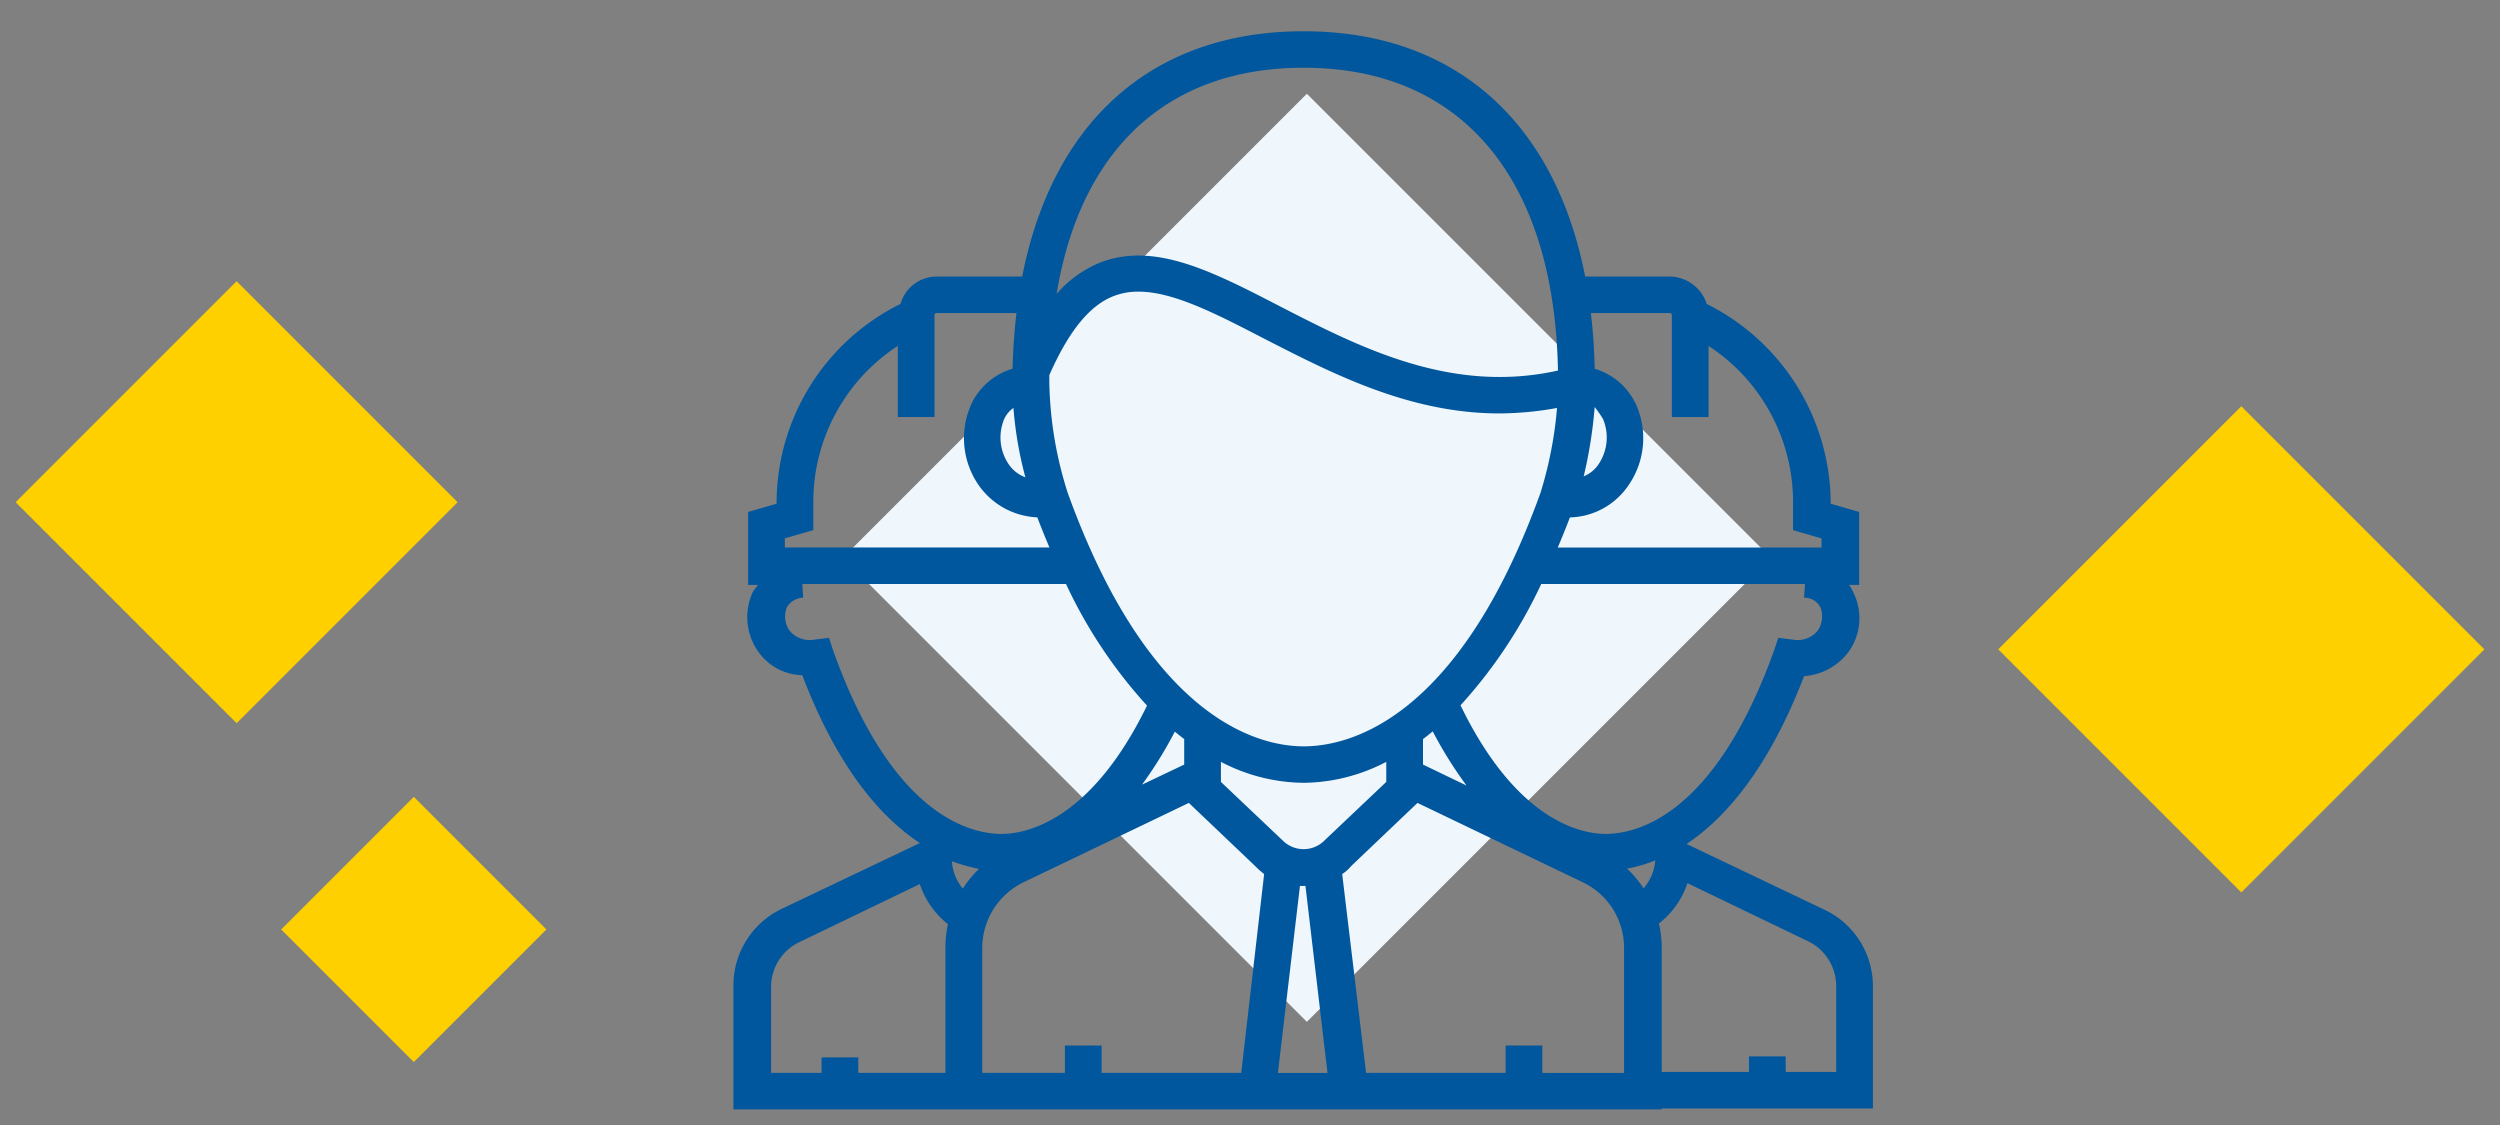
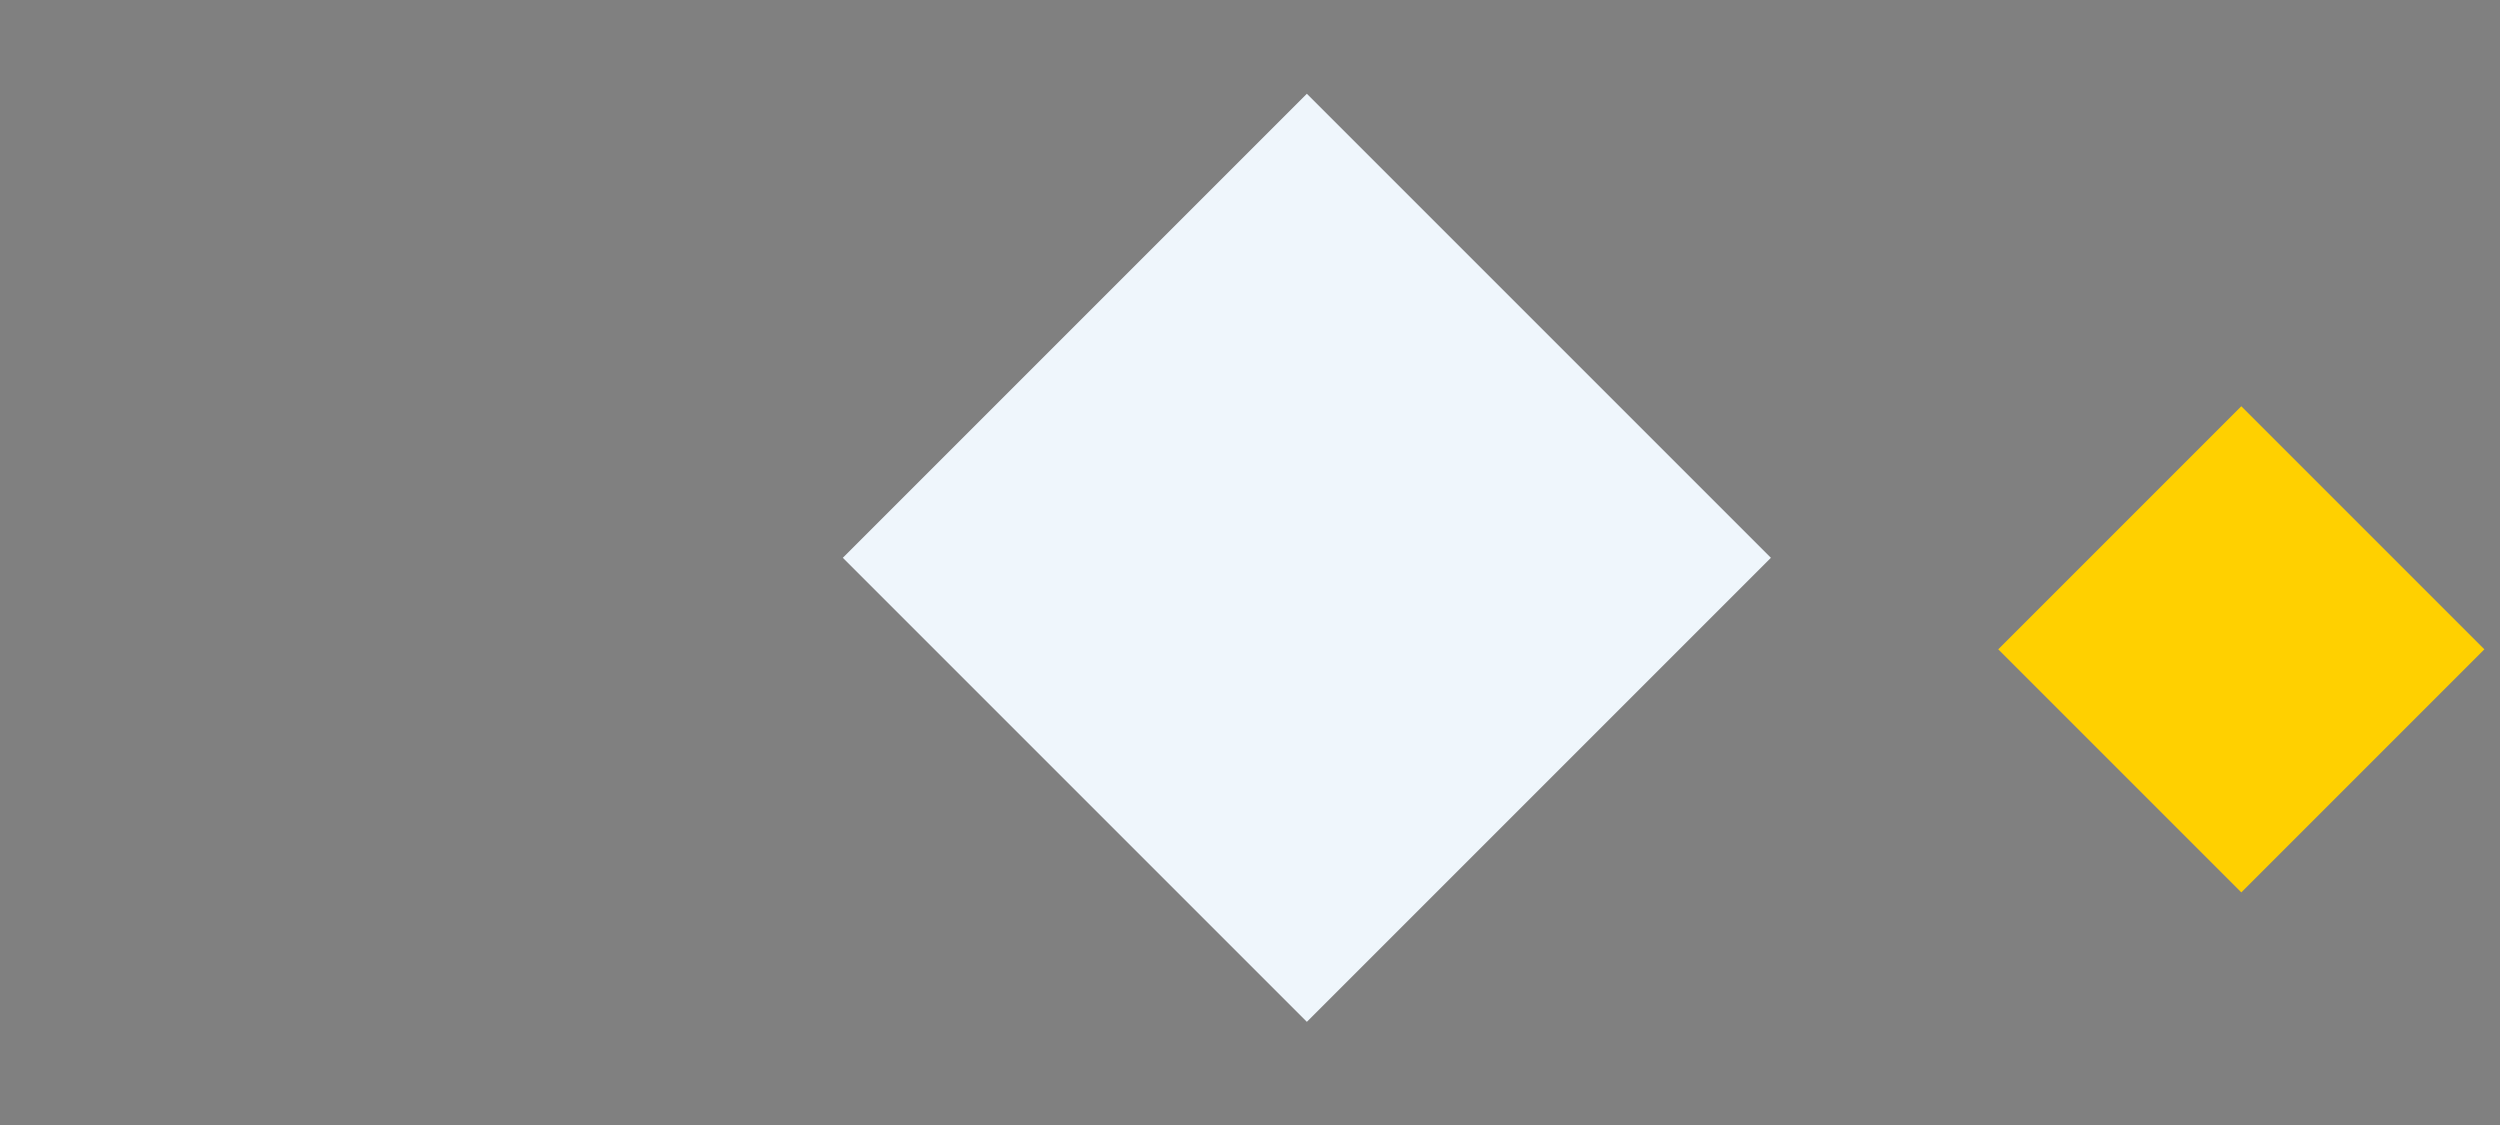
<svg xmlns="http://www.w3.org/2000/svg" width="160" height="72" viewBox="0 0 160 72">
  <rect x="0" y="0" width="160" height="72" fill="#808080" stroke="none" />
  <g id="Groupe_33356" data-name="Groupe 33356" transform="translate(-475 -70)">
    <g id="Icons_-_Nos_experts" data-name="Icons - Nos experts" transform="translate(3)">
-       <rect id="Rectangle_126" data-name="Rectangle 126" width="12" height="12" transform="translate(498.484 121) rotate(45)" fill="#ffd000" />
      <rect id="Rectangle_129" data-name="Rectangle 129" width="22" height="22" transform="translate(615.444 96) rotate(45)" fill="#ffd000" />
-       <rect id="Rectangle_136" data-name="Rectangle 136" width="20" height="20" transform="translate(487.143 88) rotate(45)" fill="#ffd000" />
      <rect id="Rectangle_148" data-name="Rectangle 148" width="42" height="42" transform="translate(555.639 76) rotate(45)" fill="#eff6fc" />
      <g id="Atoms_Icons_Experts" data-name="Atoms/Icons/Experts" transform="translate(518.939 72)">
-         <path id="Tracé_2" data-name="Tracé 2" d="M36.493-45c-9.649,0-16.056,5.73-18.011,15.7H13.045a2.4,2.4,0,0,0-2.351,1.751A14.231,14.231,0,0,0,2.762-14.82v.058L.94-14.236v4.67h.646a3.246,3.246,0,0,0-.352.467A3.823,3.823,0,0,0,1.586-5.3,3.539,3.539,0,0,0,4.407-3.787C6.7,2.226,9.461,5.32,11.929,6.955l-8.815,4.2A5.432,5.432,0,0,0,0,16.061V24H59.412v-.058H72.928V16.061a5.413,5.413,0,0,0-3.115-4.846L61,7.013c2.468-1.635,5.231-4.787,7.522-10.741a3.893,3.893,0,0,0,2.821-1.518,3.686,3.686,0,0,0,.352-3.794,2.364,2.364,0,0,0-.294-.526h.646v-4.67l-1.822-.526v-.058a14.3,14.3,0,0,0-7.933-12.726A2.522,2.522,0,0,0,59.941-29.3H54.513C52.568-39.249,46.125-45,36.493-45Zm0,2.335c10.108,0,16.043,7.063,16.278,19.38-6.817,1.518-12.634-1.459-17.747-4.086-4.29-2.218-7.992-4.145-11.459-2.861a7.285,7.285,0,0,0-2.88,2.043C22.213-37.47,27.8-42.665,36.493-42.665ZM25.86-28.335c2.248-.025,5,1.4,8.106,3.008,4.231,2.16,9.227,4.786,15.045,4.786a20.838,20.838,0,0,0,3.7-.35,25.431,25.431,0,0,1-1.057,5.429C46.366-.81,39.314.766,36.493.766c-2.762,0-9.813-1.575-15.1-16.228a24.573,24.573,0,0,1-1.175-7.005v-.526c1.234-2.8,2.585-4.495,4.172-5.078A4.259,4.259,0,0,1,25.86-28.335ZM12.987-26.963h5.129q-.2,1.684-.251,3.5v.059a4.257,4.257,0,0,0-2.644,2.276,5.289,5.289,0,0,0,.528,5.254,4.826,4.826,0,0,0,3.7,1.985c.255.671.515,1.307.777,1.927H3.291v-.584l1.822-.526v-1.809a11.921,11.921,0,0,1,5.407-9.982v4.553H12.87v-6.538A.126.126,0,0,1,12.987-26.963Zm41.889,0h5.065a.126.126,0,0,1,.117.117v6.538h2.351V-24.86a11.921,11.921,0,0,1,5.407,9.982v1.809l1.821.526v.584H52.758c.262-.62.522-1.256.777-1.927a4.659,4.659,0,0,0,3.7-1.985,5.289,5.289,0,0,0,.528-5.254A4.257,4.257,0,0,0,55.121-23.4Q55.081-25.252,54.876-26.963Zm.246,6.013a8.547,8.547,0,0,1,.529.759,3.056,3.056,0,0,1-.294,2.919,2.074,2.074,0,0,1-.94.758A29.014,29.014,0,0,0,55.121-20.95Zm-37.2.058a24.036,24.036,0,0,0,.763,4.436,2.155,2.155,0,0,1-1.057-.816,3.056,3.056,0,0,1-.294-2.919A1.721,1.721,0,0,1,17.924-20.891ZM4.407-9.624H21.286A30.9,30.9,0,0,0,26.47-1.842c-3.584,7.36-7.705,8.213-9.311,8.213-2,0-6.992-1.168-10.753-11.675L6.112-6.18l-.941.116a1.658,1.658,0,0,1-1.586-.584,1.609,1.609,0,0,1-.177-1.459,1.253,1.253,0,0,1,1.058-.642Zm47.293,0H68.579l-.059.876a1.144,1.144,0,0,1,1.058.642A1.63,1.63,0,0,1,69.4-6.647a1.658,1.658,0,0,1-1.586.584l-.941-.116-.294.876C62.761,5.262,57.767,6.371,55.827,6.371c-1.6,0-5.714-.851-9.293-8.232A30.927,30.927,0,0,0,51.7-9.624ZM44.756-.192a26.207,26.207,0,0,0,2.162,3.466L44.133,1.933V.3C44.339.145,44.547-.02,44.756-.192ZM28.25-.175q.3.249.6.474V1.933l-2.7,1.285A26.289,26.289,0,0,0,28.25-.175ZM31.2,1.759A11.616,11.616,0,0,0,36.493,3.1a11.616,11.616,0,0,0,5.289-1.342V3.043L37.9,6.721l-.059.058a1.891,1.891,0,0,1-2.7,0L31.2,3.043ZM29.147,4.386l4.231,4.028a5.282,5.282,0,0,0,.588.524L32.5,21.665H23.565V19.914H21.214v1.751H15.925v-8a4.678,4.678,0,0,1,2.644-4.2Zm14.633,0L54.358,9.464A4.64,4.64,0,0,1,57,13.668v8h-5.23V19.914H49.422v1.751H40.49L38.961,8.939a2.517,2.517,0,0,0,.588-.524ZM59,8.063a3.067,3.067,0,0,1-.75,1.788A7.135,7.135,0,0,0,57.189,8.59,8.8,8.8,0,0,0,59,8.063Zm-45.015.059a11.975,11.975,0,0,0,1.729.489A7.127,7.127,0,0,0,14.68,9.872,3.016,3.016,0,0,1,13.986,8.122Zm47.072,1.4,7.757,3.736a3.185,3.185,0,0,1,1.763,2.8v5.546H67.345v-.993H64.994v.993H59.412V13.668a6.829,6.829,0,0,0-.183-1.561A5.474,5.474,0,0,0,61.058,9.522Zm-49.129.059a5.466,5.466,0,0,0,1.8,2.565,6.821,6.821,0,0,0-.158,1.462v8.056H7.992v-.992H5.641v.992H2.409V16.119a3.185,3.185,0,0,1,1.763-2.8ZM36.258,9.7h.352l1.411,11.967H34.847Z" transform="translate(0 45)" fill="#00579d" />
-       </g>
+         </g>
    </g>
-     <rect id="Rectangle_1974" data-name="Rectangle 1974" width="160" height="72" transform="translate(475 70)" fill="none" />
  </g>
</svg>